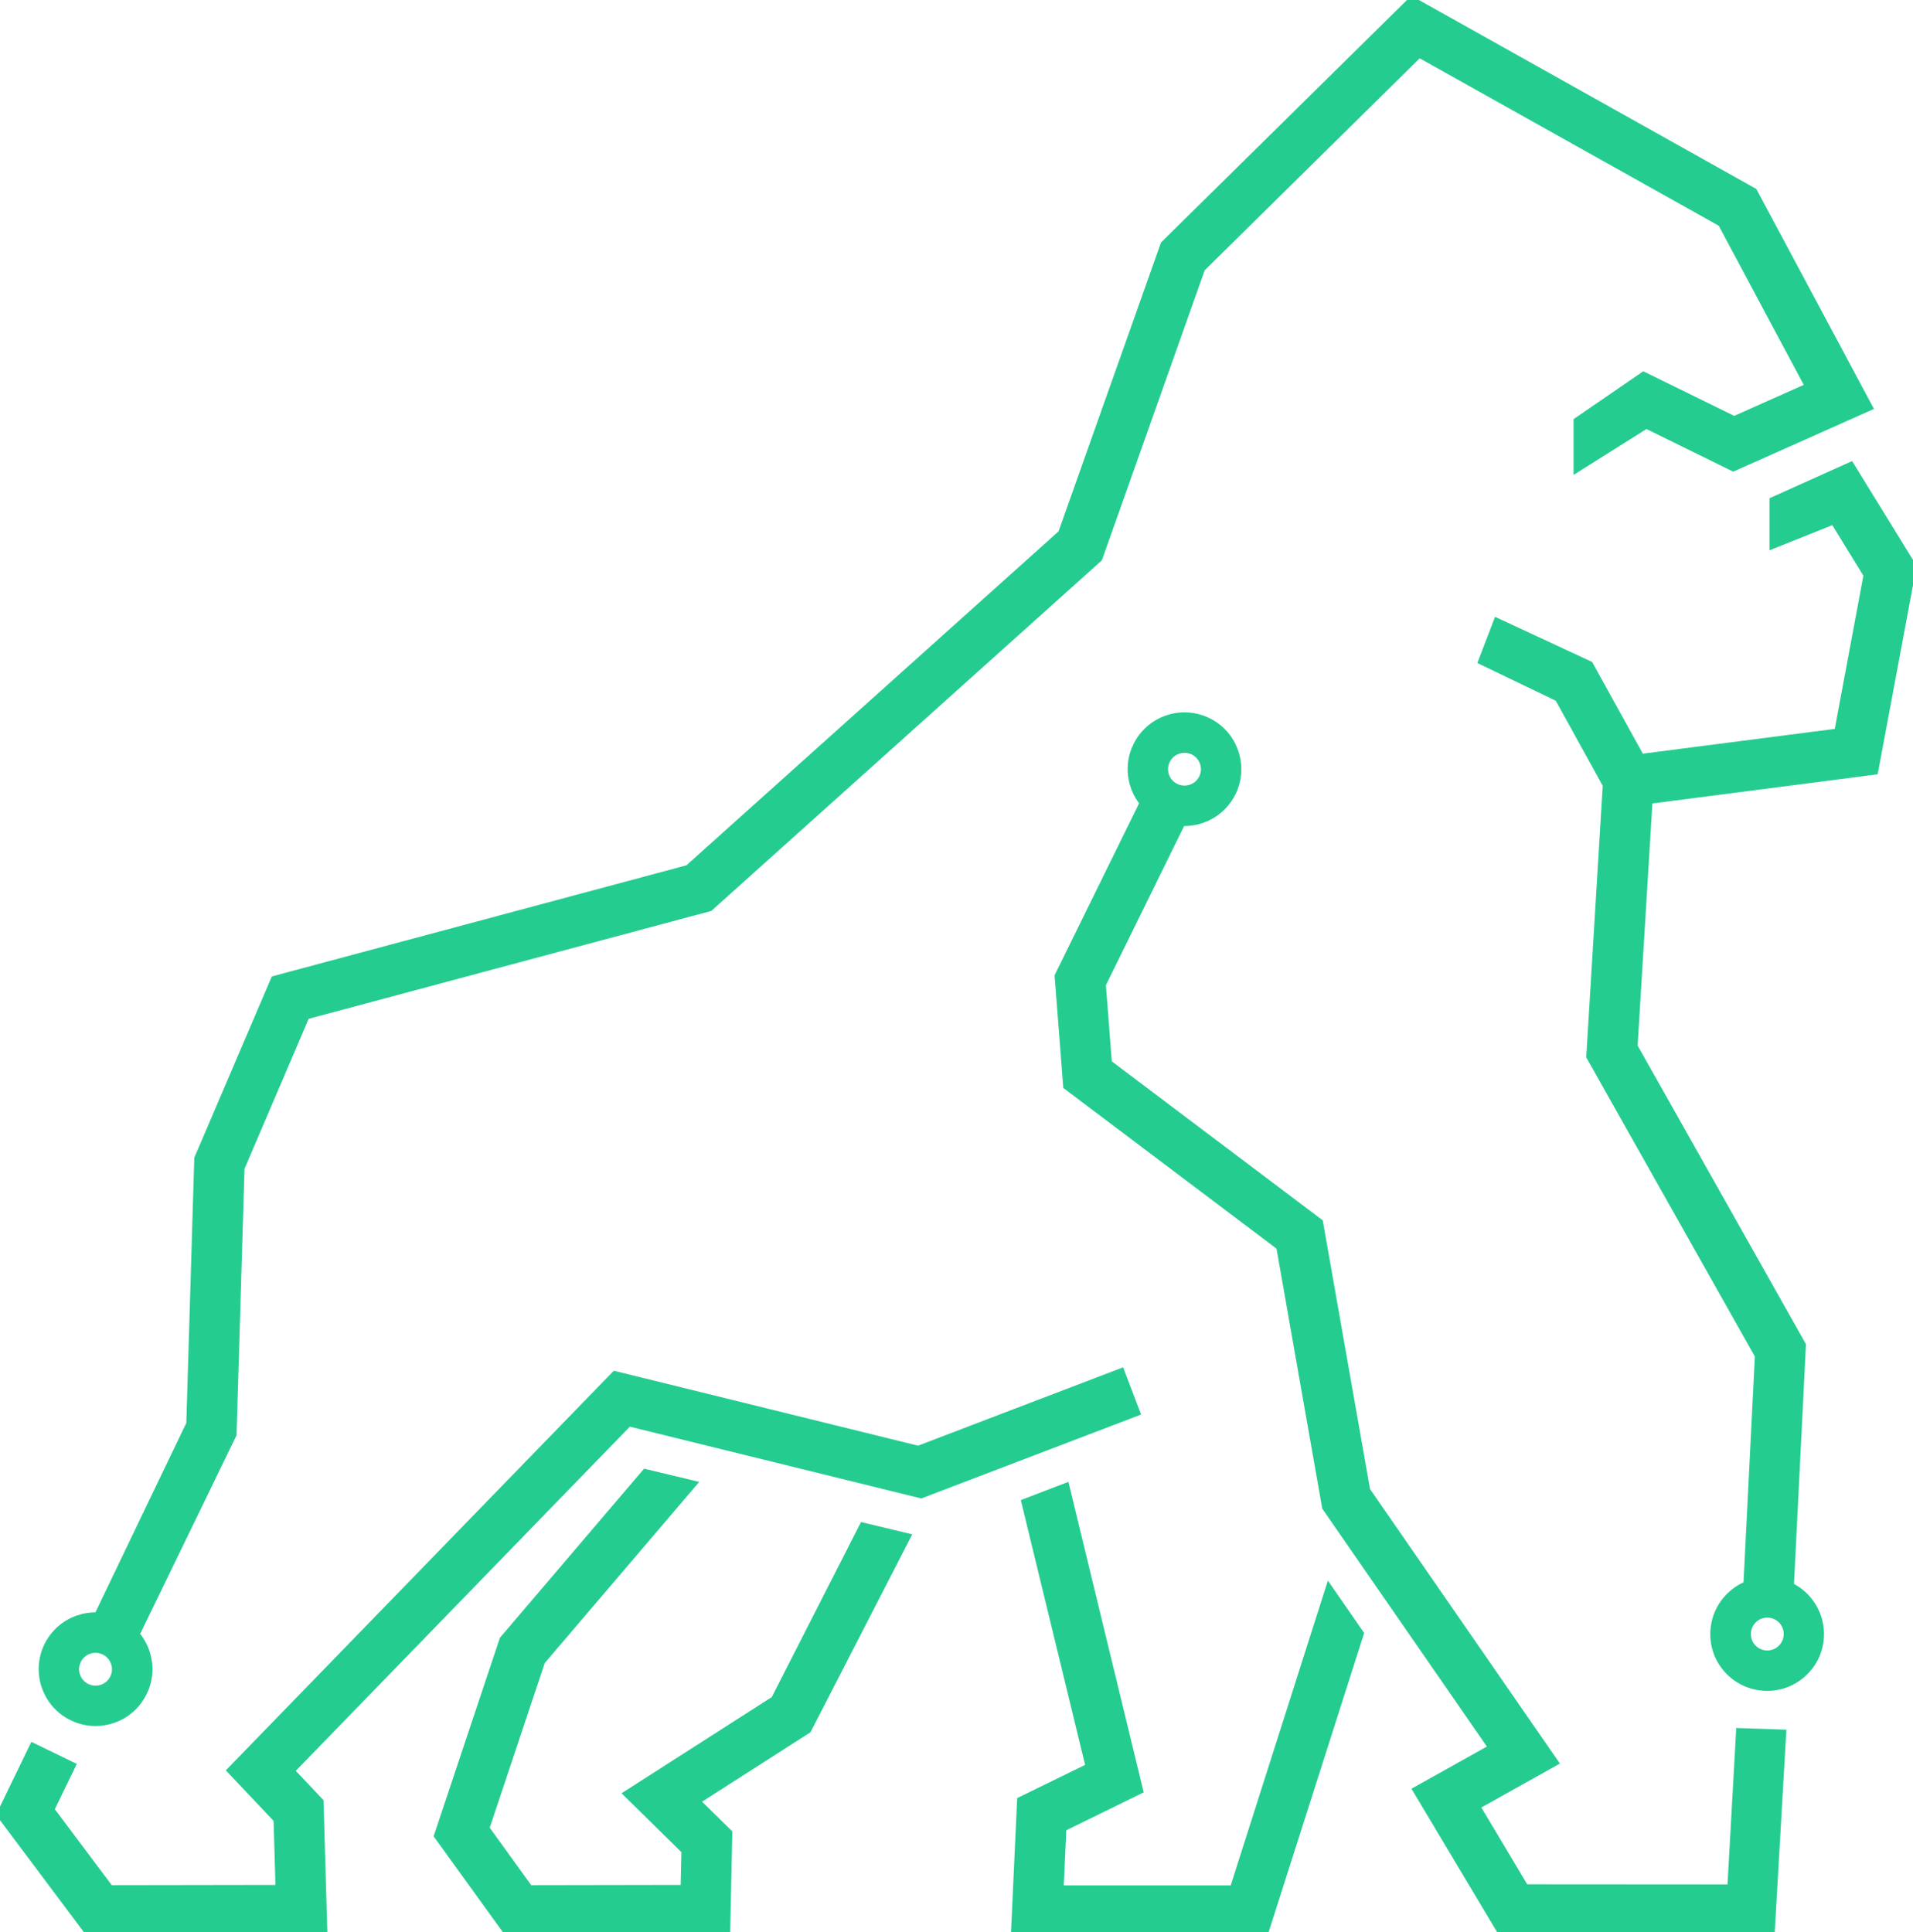
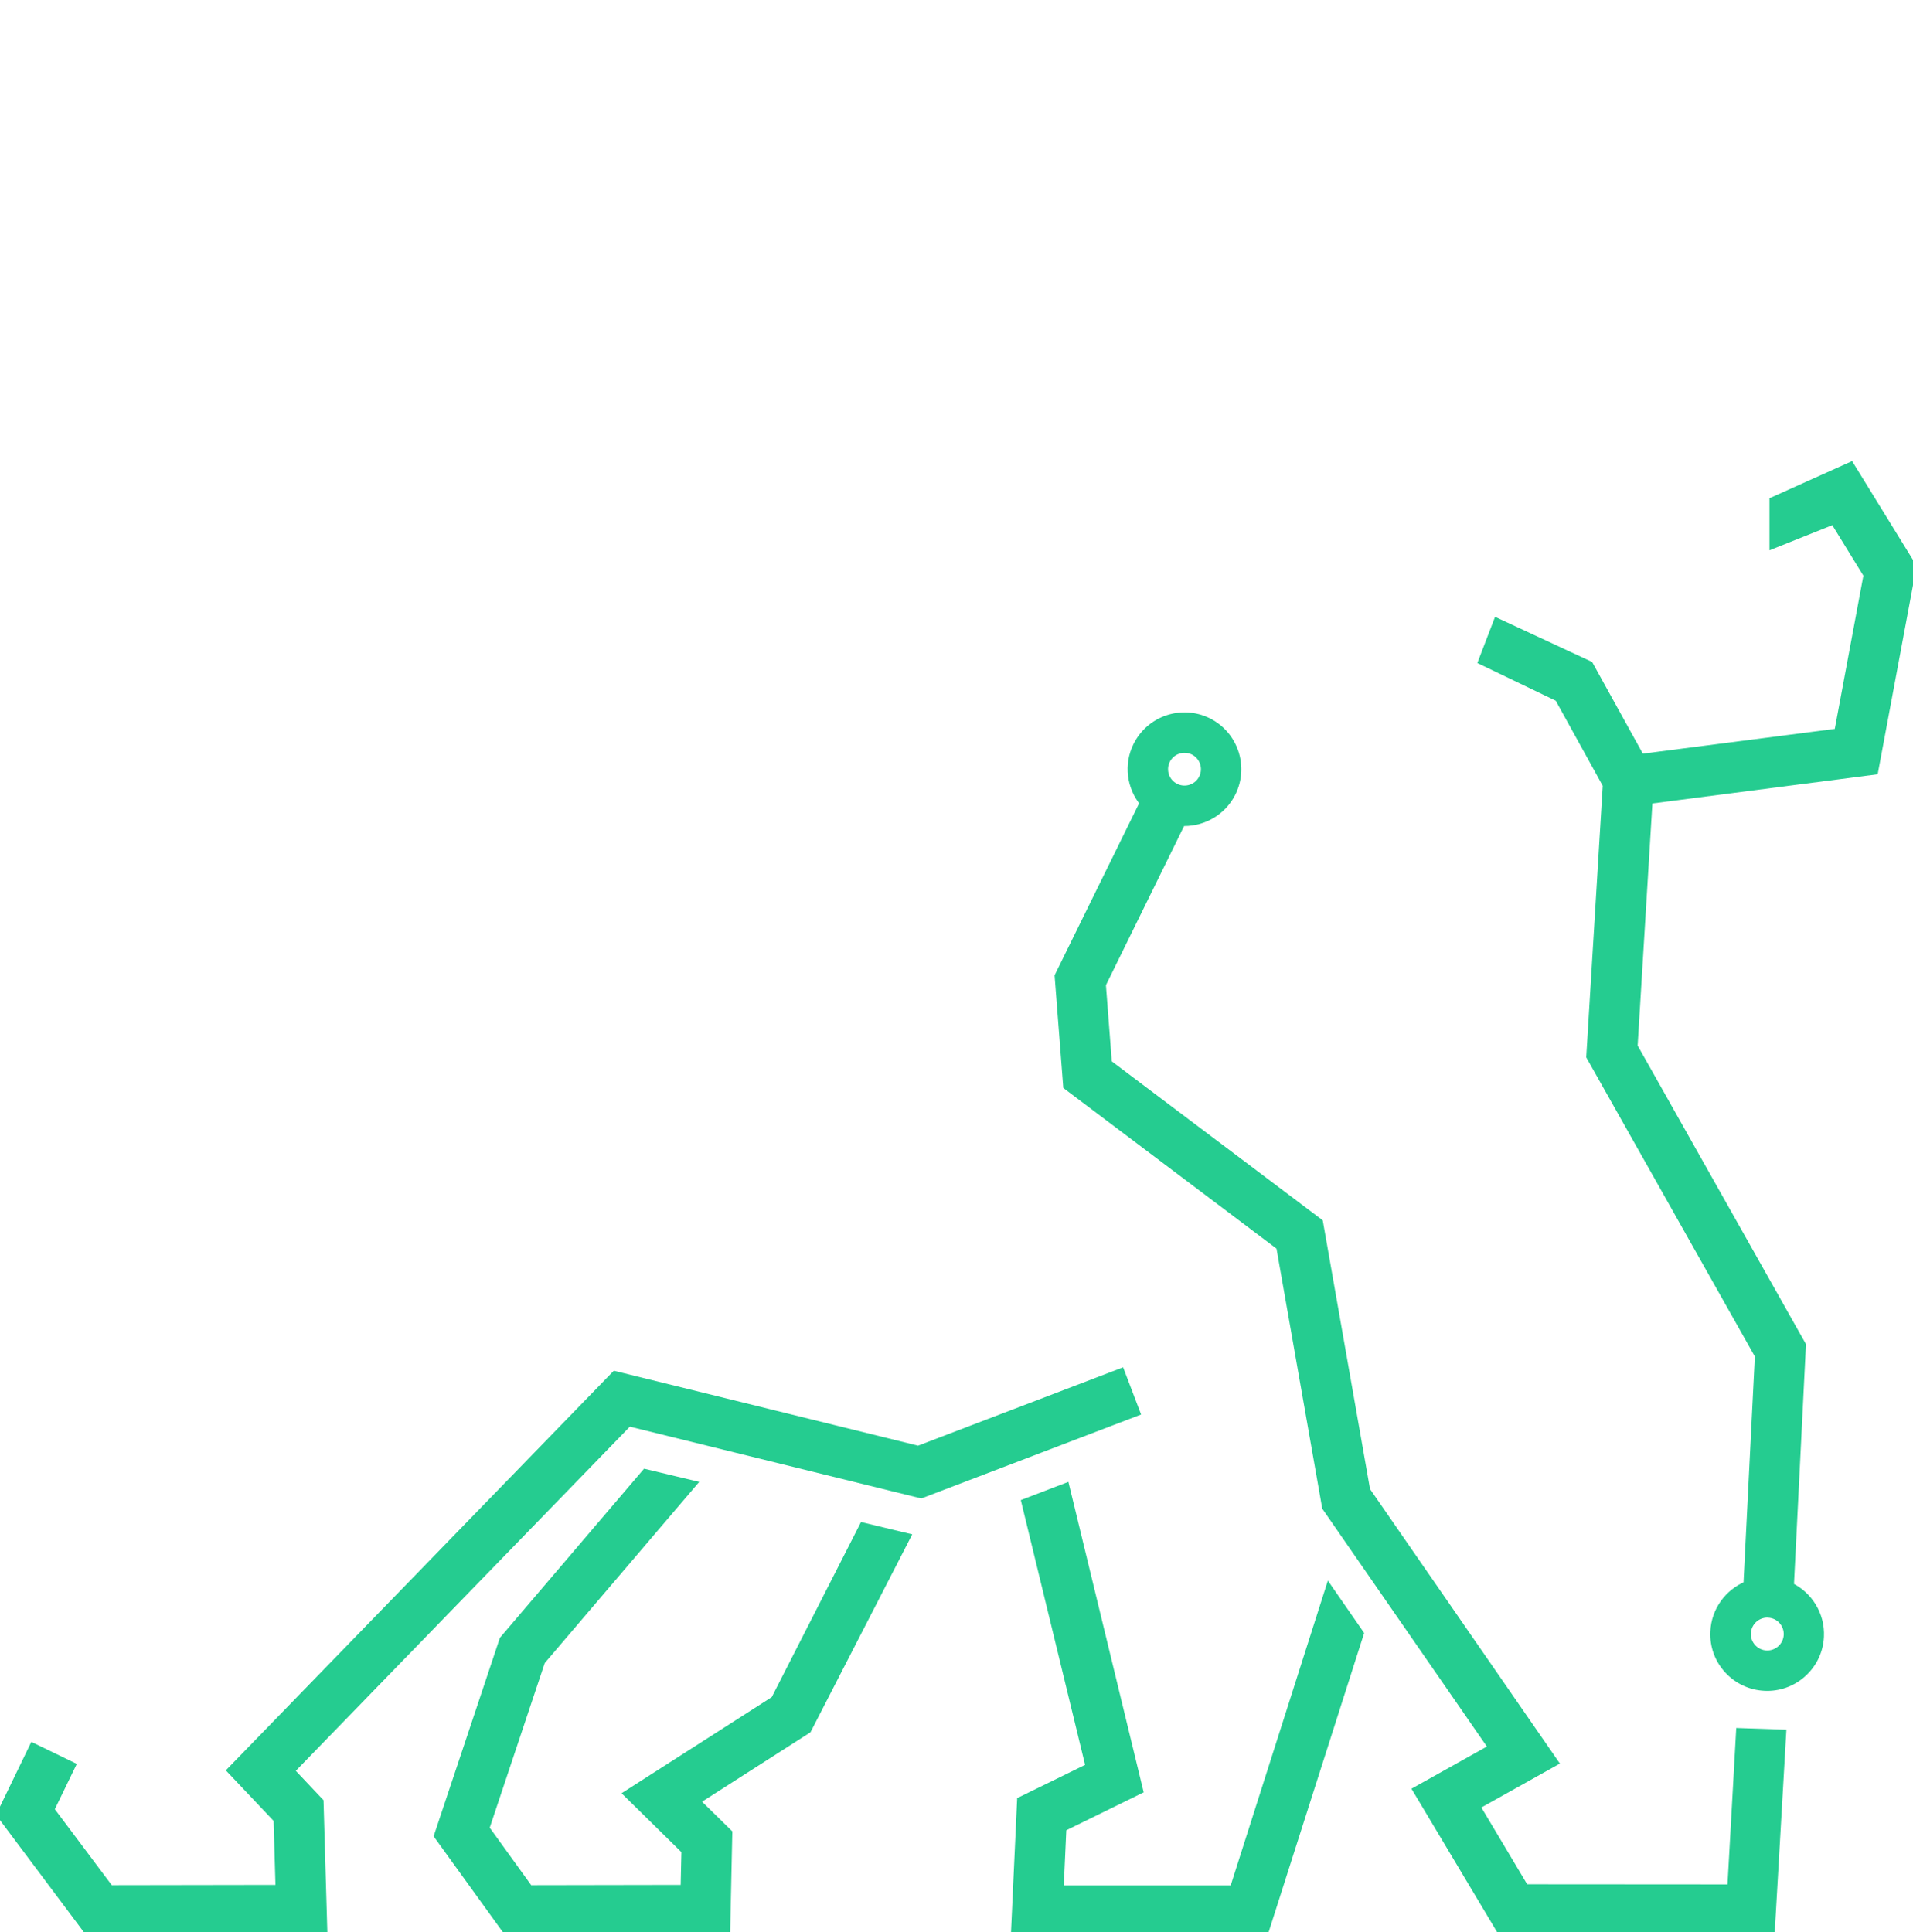
<svg xmlns="http://www.w3.org/2000/svg" version="1.1" id="gorilla" x="0px" y="0px" viewBox="0 0 278.18 281" xml:space="preserve">
  <g fill="#25cc90" stroke="#25cc90">
-     <path d="M255.02,27.84L205.31,0l-36.05,35.54l-14.9,42.02l-54.3,48.73l-60.17,16.13l-11.14,26.05l-1.16,38.58   c-1.69,3.47-9.75,20.35-13.4,27.93c-0.96-0.04-1.92,0.11-2.86,0.43c-1.96,0.68-3.53,2.09-4.44,3.96   c-1.85,3.85-0.23,8.51,3.63,10.36c1.06,0.52,2.22,0.78,3.37,0.78c0.86,0,1.73-0.15,2.57-0.44c1.96-0.68,3.53-2.1,4.43-3.96   c0.91-1.87,1.02-3.98,0.34-5.93c-0.32-0.93-0.81-1.78-1.44-2.5c4.19-8.61,14.11-29.08,14.11-29.08l1.16-38.74l9.46-22.12   l58.67-15.72L159.8,81.2l14.95-42.17l31.61-31.17l43.94,24.6l12.69,23.75l-10.82,4.82l-13.17-6.46l-9.68,6.65l0,6.94l10.07-6.34   l12.66,6.22l19.76-8.81L255.02,27.84z M16.49,244.01c-0.33,0.69-0.92,1.22-1.65,1.47c-0.73,0.25-1.51,0.2-2.21-0.13   c-1.43-0.69-2.04-2.42-1.35-3.85c0.33-0.69,0.92-1.22,1.65-1.47c0.31-0.11,0.63-0.17,0.96-0.17c0.42,0,0.85,0.1,1.25,0.29   c0.69,0.33,1.22,0.92,1.47,1.65c0.11,0.3,0.17,0.62,0.17,0.95C16.79,243.18,16.69,243.61,16.49,244.01z" />
    <polygon points="183.97,280.93 147.52,280.91 148.4,261.81 158.37,256.93 149.03,218.46 155.01,216.17 165.73,260.38    154.57,265.85 154.17,274.68 179.33,274.68 193.26,230.98 197.82,237.56  " />
    <polygon points="73.75,281 63.61,266.96 73.14,238.42 93.84,214.14 100.77,215.8 78.77,241.6 70.66,265.88 76.99,274.65    99.47,274.61 99.59,269.14 91.18,260.87 112.61,247.15 125.47,221.92 131.92,223.47 117.47,251.57 101.29,261.93 105.99,266.54    105.68,280.94  " />
    <polygon points="12.83,281 0,263.87 4.79,253.98 10.5,256.75 7.39,263.16 16,274.65 40.57,274.61 40.28,264.6 33.53,257.46    89.42,199.89 133.53,210.76 163.03,199.49 165.29,205.42 133.94,217.39 91.43,206.92 42.32,257.52 46.55,262 47.1,280.94  " />
    <path d="M252.95,251.81l-1.27,22.73l-29.89-0.02l-7.07-11.85l11.39-6.37l-27.36-39.56l-6.86-38.99l-30.7-23.14l-0.88-11.44   l11.57-23.55c0.12,0.01,0.22,0.01,0.34,0.01c2.87,0,5.64-1.6,6.99-4.34c1.89-3.84,0.3-8.51-3.54-10.4   c-1.86-0.91-3.97-1.04-5.93-0.38c-1.96,0.67-3.55,2.07-4.47,3.93c-1.38,2.8-0.9,6.04,0.96,8.32l-12.37,25.17l1.24,16.02   l30.98,23.35l6.67,37.9l24.19,34.96l-11,6.15l12.26,20.53l39.38,0.05l1.66-28.87L252.95,251.81z M169.65,110.59   c0.34-0.69,0.93-1.21,1.66-1.45c0.3-0.11,0.62-0.16,0.94-0.16c0.43,0,0.87,0.1,1.27,0.29c1.43,0.7,2.02,2.44,1.32,3.86   c-0.7,1.43-2.44,2.02-3.86,1.32C169.53,113.75,168.95,112.03,169.65,110.59z" />
    <path d="M272.62,112.15l5.56-29.77l-9.05-14.69l-11.32,5.09v6.51l8.84-3.54l4.84,7.87l-4.26,22.83l-28.61,3.69l-7.46-13.49   l-13.48-6.27l-2.22,5.79l11.13,5.35l6.98,12.64l-2.4,39.49l24.52,43.5l-1.67,33.3c-2.71,1.11-4.67,3.73-4.81,6.83   c-0.1,2.07,0.62,4.06,2.02,5.59c1.41,1.53,3.31,2.43,5.39,2.52c0.12,0.01,0.24,0.01,0.36,0.01c2.06,0,3.95-0.81,5.35-2.15   c1.4-1.33,2.31-3.18,2.4-5.26c0.15-3.2-1.67-6.03-4.37-7.35l1.75-35.04l-24.48-43.43l2.18-35.77L272.62,112.15z M257.13,234.75   c1.59,0.07,2.82,1.42,2.75,3.02c-0.08,1.59-1.43,2.82-3.02,2.75c-0.77-0.04-1.48-0.37-2-0.94c-0.53-0.58-0.79-1.31-0.75-2.08   c0.07-1.55,1.35-2.76,2.88-2.76C257.04,234.74,257.08,234.74,257.13,234.75z" />
  </g>
</svg>